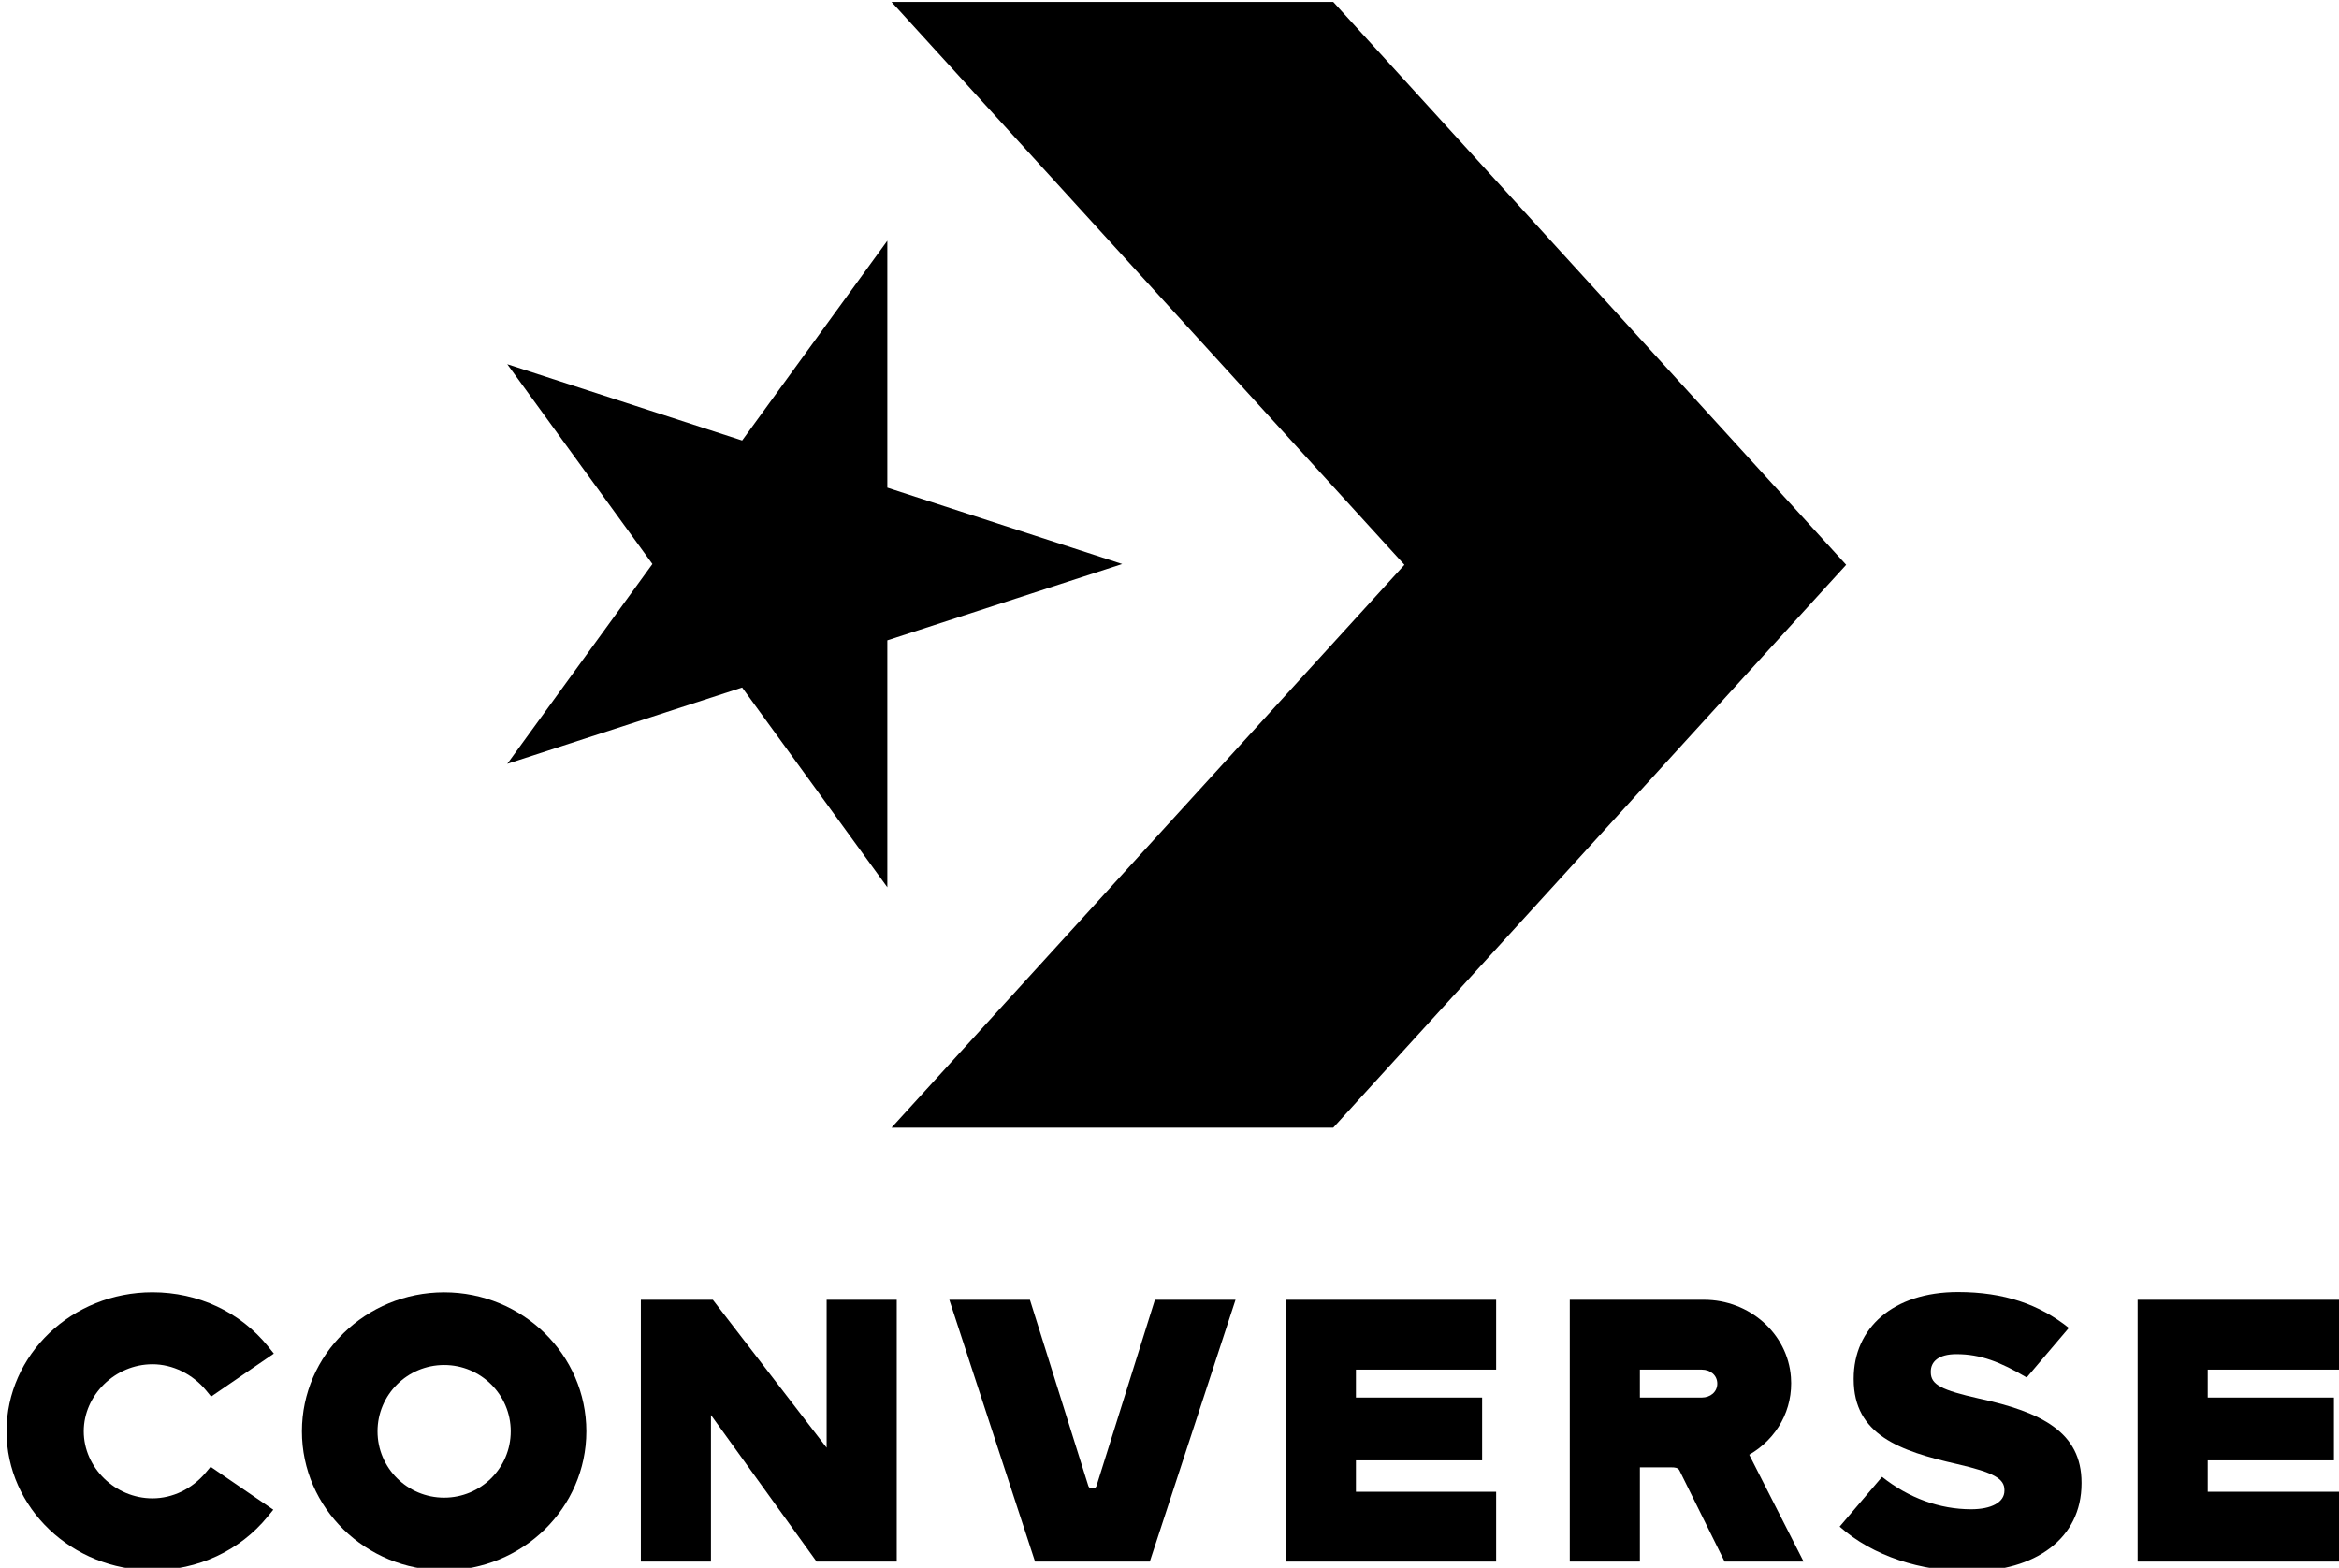
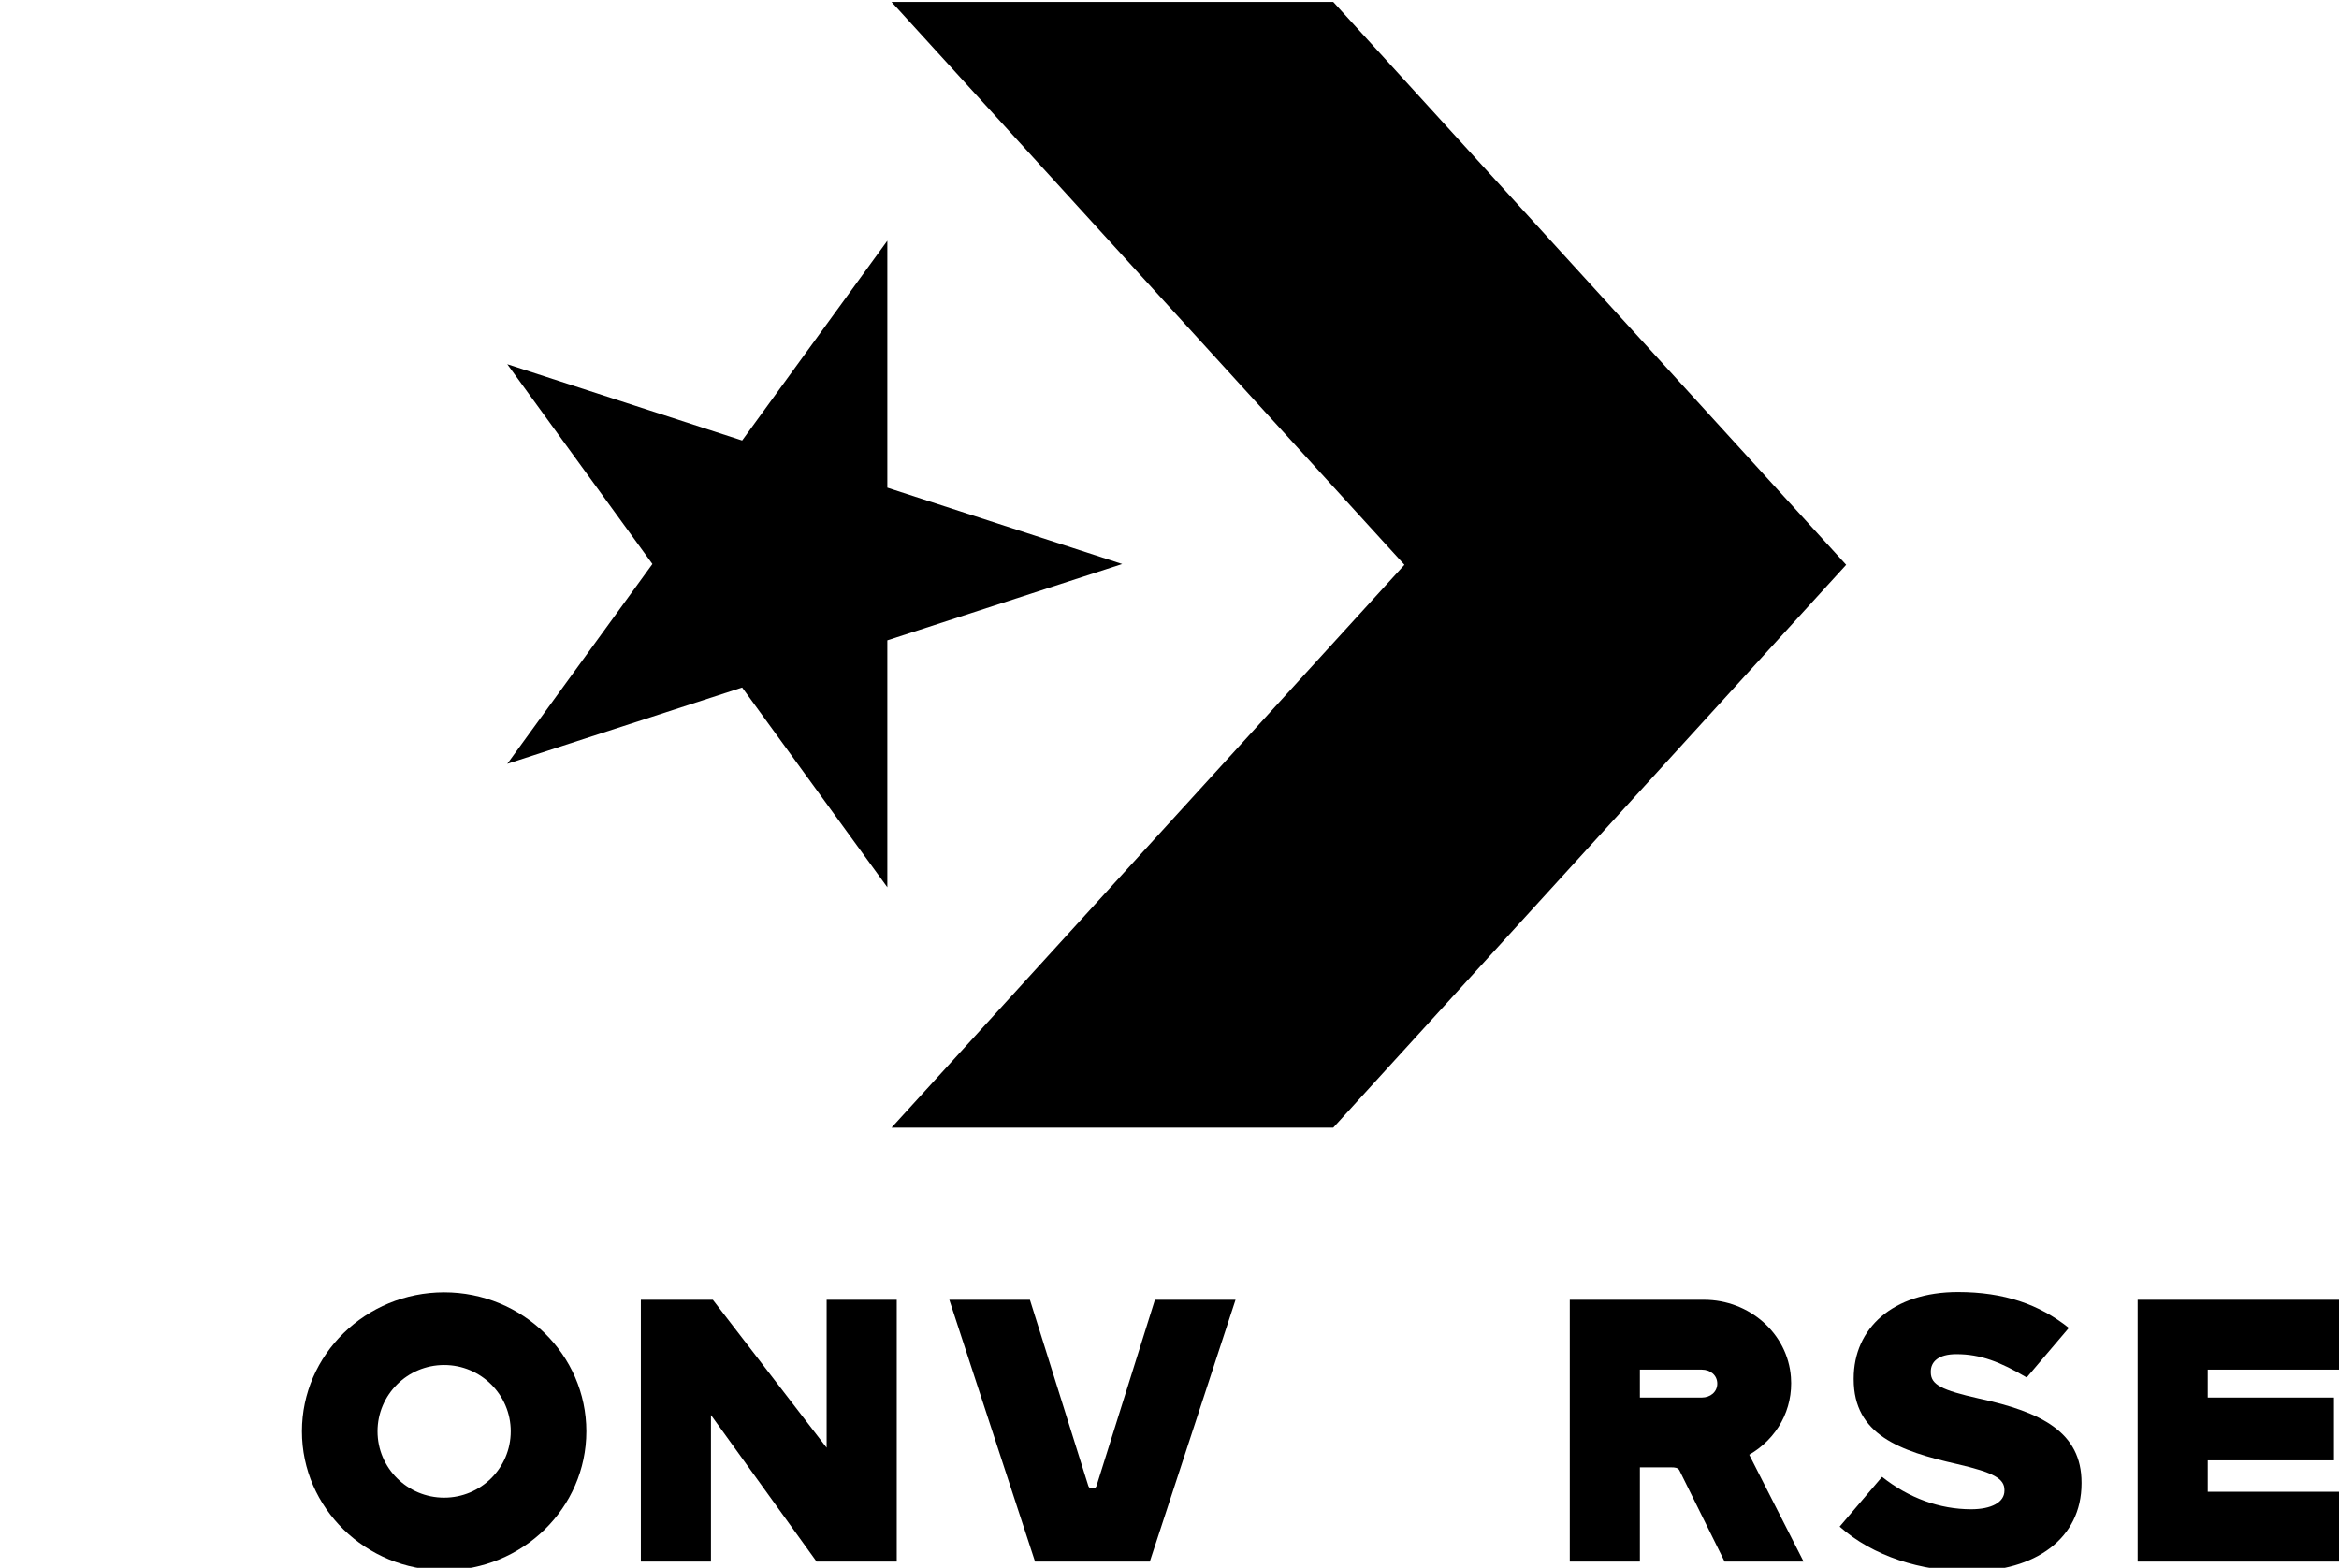
<svg xmlns="http://www.w3.org/2000/svg" xmlns:ns1="http://sodipodi.sourceforge.net/DTD/sodipodi-0.dtd" xmlns:ns2="http://www.inkscape.org/namespaces/inkscape" viewBox="0 0 204.386 137.004" fill="none" version="1.1" id="svg10" ns1:docname="converse 2017.svg" ns2:version="1.4 (86a8ad7, 2024-10-11)">
  <defs id="defs10" />
  <ns1:namedview id="namedview10" pagecolor="#ffffff" bordercolor="#000000" borderopacity="0.25" ns2:showpageshadow="2" ns2:pageopacity="0.0" ns2:pagecheckerboard="0" ns2:deskcolor="#d1d1d1" ns2:zoom="2.0220973" ns2:cx="-8.4071128" ns2:cy="32.392111" ns2:window-width="1920" ns2:window-height="991" ns2:window-x="-9" ns2:window-y="-9" ns2:window-maximized="1" ns2:current-layer="svg10" />
  <g id="g12" transform="matrix(0.452,0,0,0.452,-562.704,-167.474)">
    <path id="path2-9-4" style="fill:#000000;stroke-width:12.091" d="m 1417.269,370.895 99.159,108.818 -99.159,108.818 h 85.398 l 99.159,-108.818 -99.159,-108.818 z" ns1:nodetypes="ccccccc" />
-     <path fill-rule="evenodd" clip-rule="evenodd" d="m 1274.391,634.267 c 3.901,0 7.789,1.902 10.397,5.088 l 0.946,1.157 12.127,-8.301 -1.095,-1.36 c -5.37,-6.669 -13.526,-10.494 -22.375,-10.494 -15.55,0 -28.201,12.054 -28.201,26.87 0,14.816 12.651,26.869 28.201,26.869 8.774,0 16.886,-3.771 22.256,-10.348 l 1.111,-1.361 -12.12,-8.297 -0.949,1.132 c -2.648,3.157 -6.401,4.968 -10.299,4.968 -7.196,0 -13.276,-5.935 -13.276,-12.961 0,-7.025 6.08,-12.96 13.276,-12.96 z" fill="#ffffff" id="path3-5" style="fill:#000000;stroke-width:3.524" />
    <path fill-rule="evenodd" clip-rule="evenodd" d="m 1404.729,650.403 -22,-28.594 h -13.917 v 50.61 h 13.553 v -28.337 l 20.417,28.337 h 15.5 v -50.61 h -13.553 z" fill="#ffffff" id="path4-5" style="fill:#000000;stroke-width:3.524" />
    <path id="path5-4-1" style="display:inline;fill:#000000;stroke-width:3.524" d="m 1428.443,621.81 16.574,50.609 h 22.187 l 16.574,-50.609 h -15.585 l -11.283,35.945 c -0.156,0.496 -0.568,0.532 -0.799,0.532 -0.231,0 -0.643,-0.036 -0.799,-0.532 l -11.283,-35.945 z" ns1:nodetypes="ccccccsccc" />
    <path fill-rule="evenodd" clip-rule="evenodd" d="m 1573.909,640.704 h -11.961 v -5.398 h 11.961 c 1.653,0 2.998,1.077 2.998,2.699 0,1.622 -1.345,2.7 -2.998,2.7 z m 9.176,11.057 c 5.391,-3.125 8.528,-8.77 8.062,-15.007 -0.627,-8.413 -8.008,-14.945 -16.802,-14.945 h -25.95 v 50.61 h 13.554 v -18.219 h 6.114 c 0.612,0 1.262,0.05 1.53,0.59 l 8.731,17.63 h 15.274 z" fill="#ffffff" id="path6-7" style="fill:#000000;stroke-width:3.524" ns1:nodetypes="sccsssccsccccssccc" />
    <path fill-rule="evenodd" clip-rule="evenodd" d="m 1658.175,672.419 h 40.659 v -13.496 h -27.106 v -6.073 h 24.396 v -12.146 h -24.396 v -5.398 h 27.106 v -13.496 h -40.659 z" fill="#ffffff" id="path7-1" style="fill:#000000;stroke-width:3.524" />
    <path fill-rule="evenodd" clip-rule="evenodd" d="m 1627.516,640.896 c -7.266,-1.641 -9.328,-2.684 -9.328,-5.071 v -0.149 c 0,-1.865 1.434,-3.356 4.955,-3.356 4.645,0 8.443,1.478 13.585,4.505 l 8.144,-9.577 c -5.691,-4.549 -12.521,-6.936 -21.433,-6.936 -12.584,0 -20.16,7.011 -20.16,16.707 v 0.149 c 0,10.741 8.877,13.873 20.041,16.409 7.115,1.641 9.102,2.835 9.102,4.997 v 0.149 c 0,2.237 -2.537,3.58 -6.435,3.58 -6.065,0 -12.055,-2.164 -17.221,-6.266 l -8.2,9.621 c 6.442,5.744 15.78,8.652 25.066,8.652 12.736,0 21.697,-6.339 21.697,-17.005 v -0.149 c 0,-9.77 -7.753,-13.649 -19.811,-16.26 z" fill="#ffffff" id="path8-1" style="fill:#000000;stroke-width:3.524" />
    <path fill-rule="evenodd" clip-rule="evenodd" d="m 1330.782,660.057 c -7.112,0 -12.876,-5.74 -12.876,-12.821 0,-7.081 5.764,-12.821 12.876,-12.821 7.112,0 12.876,5.74 12.876,12.821 0,7.08 -5.764,12.821 -12.876,12.821 z m -7e-4,-39.69 c -15.159,0 -27.492,12.054 -27.492,26.869 0,14.816 12.332,26.868 27.492,26.868 15.16,0 27.493,-12.053 27.493,-26.868 0,-14.815 -12.333,-26.869 -27.493,-26.869 z" fill="#ffffff" id="path9-5" style="fill:#000000;stroke-width:3.524" />
-     <path fill-rule="evenodd" clip-rule="evenodd" d="m 1493.499,672.419 h 40.66 v -13.496 h -27.107 v -6.073 h 24.396 v -12.146 h -24.396 v -5.398 h 27.107 v -13.496 h -40.66 z" fill="#ffffff" id="path10-2" style="fill:#000000;stroke-width:3.524" />
    <path id="path11" style="fill:#000000;stroke-width:8.197;stroke-linecap:round;-inkscape-stroke:none;paint-order:stroke fill markers" ns2:transform-center-x="-6.2753663" ns2:transform-center-y="7.762554e-05" d="m 1416.461,417.057 -28.066,38.625 -45.407,-14.753 28.061,38.629 -28.061,38.629 45.407,-14.753 28.066,38.625 v -47.745 l 45.407,-14.757 -45.407,-14.757 z" />
  </g>
</svg>